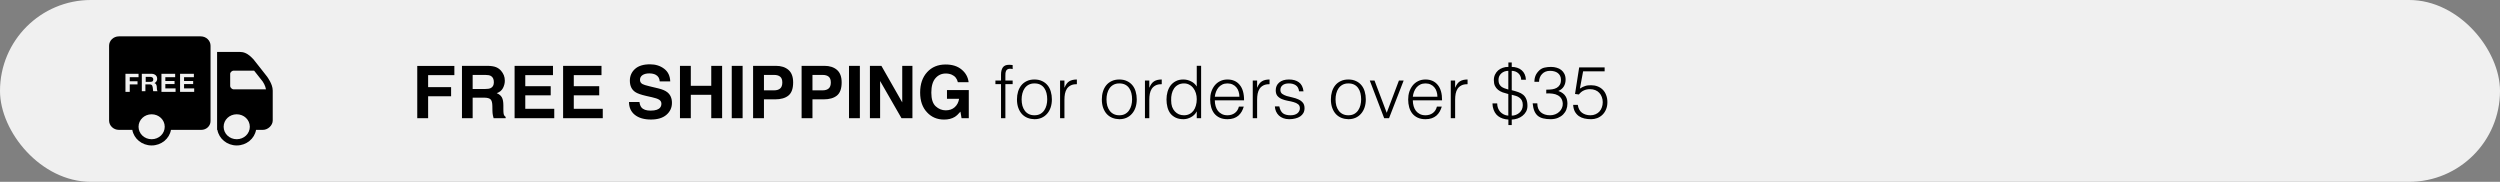
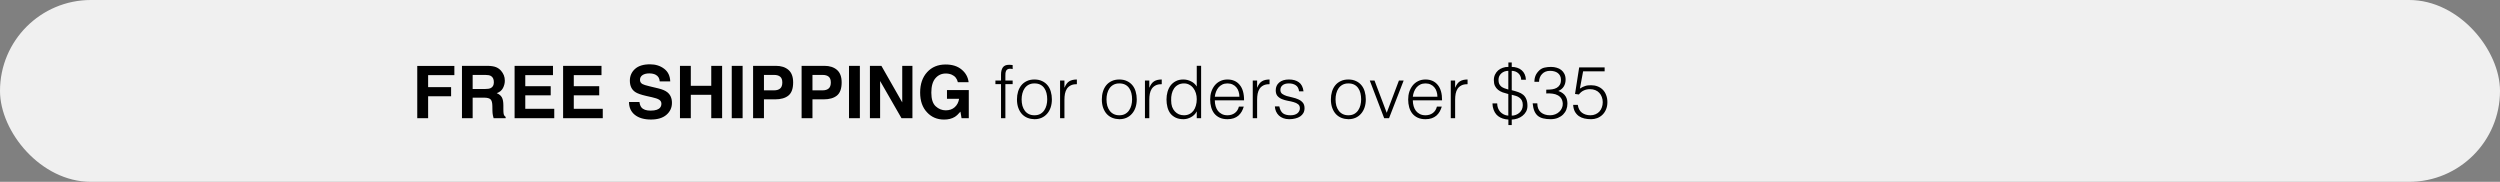
<svg xmlns="http://www.w3.org/2000/svg" width="550" height="40" viewBox="0 0 550 40" fill="none">
  <rect x="0" y="0" width="550" height="40" fill="#808080" stroke="none" />
  <rect width="550" height="40" rx="20" fill="#F0F0F0" />
-   <path d="M26.16 8C24.97 8 24 8.924 24 10.057V26.514C24 27.647 24.97 28.571 26.16 28.571H29.108C29.451 30.516 31.225 32 33.36 32C35.495 32 37.269 30.516 37.612 28.571H44.295C45.406 28.571 46.32 27.701 46.32 26.643V10.057C46.32 8.924 45.35 8 44.16 8H26.16ZM47.76 11.429V28.571H47.828C48.171 30.516 49.945 32 52.08 32C54.215 32 55.989 30.516 56.333 28.571H57.84C58.951 28.571 60 27.572 60 26.514V19.936C60 19.164 59.691 18.457 59.415 17.921C59.139 17.386 58.852 17 58.852 17V16.979L57.188 14.857L55.883 13.207V13.186C55.745 13.02 55.57 12.845 55.365 12.65C54.836 12.128 54.175 11.621 53.318 11.471C53.152 11.442 52.977 11.429 52.8 11.429H47.76ZM51.36 15.543H55.905L57.682 17.793L57.705 17.814C57.719 17.833 57.913 18.096 58.133 18.521C58.31 18.867 58.453 19.298 58.515 19.657H51.36C51.239 19.657 51.045 19.571 50.888 19.421C50.73 19.271 50.64 19.087 50.64 18.971V16.229C50.64 15.891 51.073 15.543 51.36 15.543ZM27.6 16.229H30.48V16.979H28.545V17.879H30.255V18.564H28.545V20.214H27.6V16.229ZM31.2 16.229H33.36C33.72 16.229 34.575 16.43 34.575 17.321C34.575 17.938 34.162 18.216 33.945 18.286C34.088 18.286 34.508 18.42 34.508 19.379C34.508 19.448 34.522 19.928 34.665 20.064H33.72C33.647 19.928 33.653 19.796 33.653 19.657C33.579 19.041 33.579 18.564 32.932 18.564H31.988V20.064H31.2V16.229ZM35.52 16.229H38.535V16.979H36.375V17.814H38.4V18.5H36.375V19.443H38.625V20.214H35.52V16.229ZM39.615 16.229H42.653V16.979H40.492V17.814H42.495V18.5H40.492V19.443H42.72V20.214H39.615V16.229ZM32.055 16.914V18.007H33.068C33.284 18.007 33.72 18.02 33.72 17.471C33.72 16.992 33.284 16.914 33.068 16.914H32.055ZM33.36 25.143C34.96 25.143 36.24 26.362 36.24 27.886C36.24 29.41 34.96 30.629 33.36 30.629C31.76 30.629 30.48 29.41 30.48 27.886C30.48 26.362 31.76 25.143 33.36 25.143ZM52.08 25.143C53.68 25.143 54.96 26.362 54.96 27.886C54.96 29.41 53.68 30.629 52.08 30.629C50.48 30.629 49.2 29.41 49.2 27.886C49.2 26.362 50.48 25.143 52.08 25.143Z" fill="black" />
  <path d="M99.961 16.523H94.188V19.172H99.242V21.172H94.188V26H91.797V14.5H99.961V16.523ZM106.469 21.484H103.984V26H101.633V14.484H107.281C108.089 14.5 108.708 14.599 109.141 14.781C109.578 14.963 109.948 15.232 110.25 15.586C110.5 15.878 110.698 16.201 110.844 16.555C110.99 16.909 111.062 17.312 111.062 17.766C111.062 18.312 110.924 18.852 110.648 19.383C110.372 19.909 109.917 20.281 109.281 20.5C109.812 20.713 110.188 21.018 110.406 21.414C110.63 21.805 110.742 22.404 110.742 23.211V23.984C110.742 24.51 110.763 24.867 110.805 25.055C110.867 25.352 111.013 25.57 111.242 25.711V26H108.594C108.521 25.745 108.469 25.539 108.438 25.383C108.375 25.06 108.341 24.729 108.336 24.391L108.32 23.32C108.31 22.586 108.174 22.096 107.914 21.852C107.659 21.607 107.177 21.484 106.469 21.484ZM107.93 19.391C108.409 19.172 108.648 18.74 108.648 18.094C108.648 17.396 108.417 16.927 107.953 16.688C107.693 16.552 107.302 16.484 106.781 16.484H103.984V19.578H106.711C107.253 19.578 107.659 19.516 107.93 19.391ZM121.156 20.969H115.562V23.93H121.938V26H113.211V14.484H121.656V16.523H115.562V18.969H121.156V20.969ZM131.828 20.969H126.234V23.93H132.609V26H123.883V14.484H132.328V16.523H126.234V18.969H131.828V20.969ZM143.117 24.336C143.685 24.336 144.146 24.273 144.5 24.148C145.172 23.909 145.508 23.463 145.508 22.812C145.508 22.432 145.341 22.138 145.008 21.93C144.674 21.727 144.151 21.547 143.438 21.391L142.219 21.117C141.021 20.846 140.193 20.552 139.734 20.234C138.958 19.703 138.57 18.872 138.57 17.742C138.57 16.711 138.945 15.854 139.695 15.172C140.445 14.49 141.547 14.148 143 14.148C144.214 14.148 145.247 14.471 146.102 15.117C146.961 15.758 147.411 16.69 147.453 17.914H145.141C145.099 17.221 144.797 16.729 144.234 16.438C143.859 16.245 143.393 16.148 142.836 16.148C142.216 16.148 141.721 16.273 141.352 16.523C140.982 16.773 140.797 17.122 140.797 17.57C140.797 17.982 140.979 18.289 141.344 18.492C141.578 18.628 142.078 18.787 142.844 18.969L144.828 19.445C145.698 19.654 146.354 19.932 146.797 20.281C147.484 20.823 147.828 21.607 147.828 22.633C147.828 23.685 147.424 24.56 146.617 25.258C145.815 25.951 144.68 26.297 143.211 26.297C141.711 26.297 140.531 25.956 139.672 25.273C138.812 24.586 138.383 23.643 138.383 22.445H140.68C140.753 22.971 140.896 23.365 141.109 23.625C141.5 24.099 142.169 24.336 143.117 24.336ZM156.477 26V20.859H151.977V26H149.594V14.484H151.977V18.875H156.477V14.484H158.867V26H156.477ZM160.984 14.484H163.375V26H160.984V14.484ZM170.516 21.859H168.07V26H165.68V14.484H170.695C171.852 14.484 172.773 14.781 173.461 15.375C174.148 15.969 174.492 16.888 174.492 18.133C174.492 19.492 174.148 20.453 173.461 21.016C172.773 21.578 171.792 21.859 170.516 21.859ZM171.641 19.461C171.953 19.185 172.109 18.747 172.109 18.148C172.109 17.549 171.951 17.122 171.633 16.867C171.32 16.612 170.88 16.484 170.312 16.484H168.07V19.875H170.312C170.88 19.875 171.323 19.737 171.641 19.461ZM181.188 21.859H178.742V26H176.352V14.484H181.367C182.523 14.484 183.445 14.781 184.133 15.375C184.82 15.969 185.164 16.888 185.164 18.133C185.164 19.492 184.82 20.453 184.133 21.016C183.445 21.578 182.464 21.859 181.188 21.859ZM182.312 19.461C182.625 19.185 182.781 18.747 182.781 18.148C182.781 17.549 182.622 17.122 182.305 16.867C181.992 16.612 181.552 16.484 180.984 16.484H178.742V19.875H180.984C181.552 19.875 181.995 19.737 182.312 19.461ZM186.781 14.484H189.172V26H186.781V14.484ZM200.734 26H198.328L193.625 17.82V26H191.383V14.484H193.906L198.492 22.523V14.484H200.734V26ZM210.047 25.719C209.411 26.109 208.63 26.305 207.703 26.305C206.177 26.305 204.927 25.776 203.953 24.719C202.938 23.656 202.43 22.203 202.43 20.359C202.43 18.495 202.943 17 203.969 15.875C204.995 14.75 206.352 14.188 208.039 14.188C209.503 14.188 210.677 14.56 211.562 15.305C212.453 16.044 212.964 16.969 213.094 18.078H210.727C210.544 17.292 210.099 16.742 209.391 16.43C208.995 16.258 208.555 16.172 208.07 16.172C207.143 16.172 206.38 16.523 205.781 17.227C205.188 17.924 204.891 18.977 204.891 20.383C204.891 21.799 205.214 22.802 205.859 23.391C206.505 23.979 207.24 24.273 208.062 24.273C208.87 24.273 209.531 24.042 210.047 23.578C210.562 23.109 210.88 22.497 211 21.742H208.336V19.82H213.133V26H211.539L211.297 24.562C210.833 25.109 210.417 25.495 210.047 25.719ZM218.992 18.512V17.712H220.224V16.4C220.224 15.739 220.357 15.216 220.624 14.832C220.891 14.448 221.344 14.256 221.984 14.256C222.133 14.256 222.272 14.261 222.4 14.272C222.528 14.283 222.656 14.299 222.784 14.32V15.2C222.571 15.147 222.379 15.12 222.208 15.12C221.963 15.12 221.771 15.168 221.632 15.264C221.493 15.349 221.392 15.467 221.328 15.616C221.264 15.765 221.221 15.936 221.2 16.128C221.189 16.309 221.184 16.496 221.184 16.688V17.712H222.784V18.512H221.184V26H220.224V18.512H218.992ZM227.573 26.224C227.04 26.213 226.538 26.117 226.069 25.936C225.61 25.755 225.205 25.483 224.853 25.12C224.512 24.757 224.24 24.304 224.037 23.76C223.834 23.216 223.733 22.581 223.733 21.856C223.733 21.248 223.813 20.683 223.973 20.16C224.133 19.627 224.373 19.163 224.693 18.768C225.013 18.373 225.413 18.064 225.893 17.84C226.373 17.605 226.933 17.488 227.573 17.488C228.224 17.488 228.789 17.605 229.269 17.84C229.749 18.064 230.149 18.373 230.469 18.768C230.789 19.152 231.024 19.611 231.173 20.144C231.333 20.677 231.413 21.248 231.413 21.856C231.413 22.517 231.322 23.115 231.141 23.648C230.96 24.181 230.698 24.64 230.357 25.024C230.026 25.408 229.621 25.707 229.141 25.92C228.672 26.123 228.149 26.224 227.573 26.224ZM230.389 21.856C230.389 21.365 230.336 20.907 230.229 20.48C230.122 20.053 229.957 19.685 229.733 19.376C229.509 19.056 229.221 18.805 228.869 18.624C228.517 18.443 228.085 18.352 227.573 18.352C227.072 18.352 226.64 18.453 226.277 18.656C225.925 18.848 225.637 19.109 225.413 19.44C225.189 19.76 225.024 20.133 224.917 20.56C224.81 20.976 224.757 21.408 224.757 21.856C224.757 22.368 224.816 22.843 224.933 23.28C225.061 23.707 225.242 24.075 225.477 24.384C225.712 24.693 226.005 24.933 226.357 25.104C226.709 25.275 227.114 25.36 227.573 25.36C228.074 25.36 228.501 25.264 228.853 25.072C229.216 24.869 229.509 24.603 229.733 24.272C229.957 23.941 230.122 23.568 230.229 23.152C230.336 22.736 230.389 22.304 230.389 21.856ZM234.176 26H233.216V17.712H234.176V19.264H234.208C234.474 18.603 234.816 18.144 235.232 17.888C235.658 17.621 236.218 17.488 236.912 17.488V18.528C236.368 18.517 235.92 18.603 235.568 18.784C235.216 18.965 234.933 19.211 234.72 19.52C234.517 19.829 234.373 20.197 234.288 20.624C234.213 21.04 234.176 21.477 234.176 21.936V26ZM246.245 26.224C245.712 26.213 245.21 26.117 244.741 25.936C244.282 25.755 243.877 25.483 243.525 25.12C243.184 24.757 242.912 24.304 242.709 23.76C242.506 23.216 242.405 22.581 242.405 21.856C242.405 21.248 242.485 20.683 242.645 20.16C242.805 19.627 243.045 19.163 243.365 18.768C243.685 18.373 244.085 18.064 244.565 17.84C245.045 17.605 245.605 17.488 246.245 17.488C246.896 17.488 247.461 17.605 247.941 17.84C248.421 18.064 248.821 18.373 249.141 18.768C249.461 19.152 249.696 19.611 249.845 20.144C250.005 20.677 250.085 21.248 250.085 21.856C250.085 22.517 249.994 23.115 249.813 23.648C249.632 24.181 249.37 24.64 249.029 25.024C248.698 25.408 248.293 25.707 247.813 25.92C247.344 26.123 246.821 26.224 246.245 26.224ZM249.061 21.856C249.061 21.365 249.008 20.907 248.901 20.48C248.794 20.053 248.629 19.685 248.405 19.376C248.181 19.056 247.893 18.805 247.541 18.624C247.189 18.443 246.757 18.352 246.245 18.352C245.744 18.352 245.312 18.453 244.949 18.656C244.597 18.848 244.309 19.109 244.085 19.44C243.861 19.76 243.696 20.133 243.589 20.56C243.482 20.976 243.429 21.408 243.429 21.856C243.429 22.368 243.488 22.843 243.605 23.28C243.733 23.707 243.914 24.075 244.149 24.384C244.384 24.693 244.677 24.933 245.029 25.104C245.381 25.275 245.786 25.36 246.245 25.36C246.746 25.36 247.173 25.264 247.525 25.072C247.888 24.869 248.181 24.603 248.405 24.272C248.629 23.941 248.794 23.568 248.901 23.152C249.008 22.736 249.061 22.304 249.061 21.856ZM252.848 26H251.888V17.712H252.848V19.264H252.88C253.146 18.603 253.488 18.144 253.904 17.888C254.33 17.621 254.89 17.488 255.584 17.488V18.528C255.04 18.517 254.592 18.603 254.24 18.784C253.888 18.965 253.605 19.211 253.392 19.52C253.189 19.829 253.045 20.197 252.96 20.624C252.885 21.04 252.848 21.477 252.848 21.936V26ZM263.286 21.824C263.286 21.355 263.222 20.912 263.094 20.496C262.966 20.069 262.78 19.701 262.534 19.392C262.3 19.072 262.006 18.821 261.654 18.64C261.313 18.448 260.924 18.352 260.486 18.352C259.985 18.352 259.553 18.453 259.19 18.656C258.828 18.848 258.529 19.115 258.294 19.456C258.06 19.797 257.889 20.197 257.782 20.656C257.676 21.104 257.633 21.589 257.654 22.112C257.654 22.635 257.724 23.099 257.862 23.504C258.012 23.899 258.214 24.235 258.47 24.512C258.726 24.789 259.025 25.003 259.366 25.152C259.708 25.291 260.081 25.36 260.486 25.36C260.934 25.36 261.334 25.269 261.686 25.088C262.038 24.907 262.332 24.661 262.566 24.352C262.801 24.032 262.977 23.659 263.094 23.232C263.222 22.795 263.286 22.325 263.286 21.824ZM263.286 14.48H264.246V26H263.286V24.544H263.254C263.116 24.821 262.934 25.067 262.71 25.28C262.497 25.483 262.257 25.653 261.99 25.792C261.734 25.931 261.468 26.037 261.19 26.112C260.913 26.187 260.641 26.224 260.374 26.224C259.702 26.224 259.132 26.112 258.662 25.888C258.193 25.664 257.804 25.36 257.494 24.976C257.196 24.581 256.977 24.117 256.838 23.584C256.7 23.051 256.63 22.48 256.63 21.872C256.63 21.296 256.705 20.741 256.854 20.208C257.004 19.675 257.228 19.211 257.526 18.816C257.836 18.411 258.22 18.091 258.678 17.856C259.148 17.611 259.697 17.488 260.326 17.488C260.913 17.488 261.473 17.621 262.006 17.888C262.55 18.144 262.977 18.528 263.286 19.04V14.48ZM272.668 21.28C272.668 20.875 272.609 20.496 272.492 20.144C272.385 19.781 272.22 19.472 271.996 19.216C271.782 18.949 271.51 18.741 271.18 18.592C270.849 18.432 270.47 18.352 270.044 18.352C269.617 18.352 269.238 18.432 268.908 18.592C268.588 18.752 268.31 18.965 268.076 19.232C267.852 19.499 267.67 19.808 267.532 20.16C267.393 20.512 267.302 20.885 267.26 21.28H272.668ZM267.26 22.08C267.26 22.528 267.318 22.955 267.436 23.36C267.553 23.755 267.724 24.101 267.948 24.4C268.182 24.688 268.476 24.923 268.828 25.104C269.18 25.275 269.585 25.36 270.044 25.36C270.673 25.36 271.212 25.195 271.66 24.864C272.108 24.533 272.406 24.064 272.556 23.456H273.628C273.51 23.851 273.356 24.219 273.164 24.56C272.972 24.891 272.732 25.184 272.444 25.44C272.156 25.685 271.814 25.877 271.42 26.016C271.025 26.155 270.566 26.224 270.044 26.224C269.382 26.224 268.812 26.112 268.332 25.888C267.852 25.664 267.457 25.36 267.148 24.976C266.838 24.581 266.609 24.123 266.46 23.6C266.31 23.067 266.236 22.496 266.236 21.888C266.236 21.28 266.321 20.709 266.492 20.176C266.673 19.643 266.924 19.179 267.244 18.784C267.574 18.379 267.974 18.064 268.444 17.84C268.913 17.605 269.446 17.488 270.044 17.488C271.185 17.488 272.081 17.883 272.732 18.672C273.382 19.451 273.702 20.587 273.692 22.08H267.26ZM276.566 26H275.606V17.712H276.566V19.264H276.598C276.865 18.603 277.206 18.144 277.622 17.888C278.049 17.621 278.609 17.488 279.302 17.488V18.528C278.758 18.517 278.31 18.603 277.958 18.784C277.606 18.965 277.324 19.211 277.11 19.52C276.908 19.829 276.764 20.197 276.678 20.624C276.604 21.04 276.566 21.477 276.566 21.936V26ZM281.446 23.408C281.596 24.123 281.862 24.629 282.246 24.928C282.641 25.216 283.201 25.36 283.926 25.36C284.278 25.36 284.582 25.317 284.838 25.232C285.094 25.147 285.302 25.035 285.462 24.896C285.633 24.747 285.761 24.581 285.846 24.4C285.932 24.219 285.974 24.027 285.974 23.824C285.974 23.419 285.841 23.12 285.574 22.928C285.318 22.725 284.993 22.571 284.598 22.464C284.204 22.347 283.777 22.251 283.318 22.176C282.86 22.091 282.433 21.968 282.038 21.808C281.644 21.648 281.313 21.419 281.046 21.12C280.79 20.821 280.662 20.4 280.662 19.856C280.662 19.163 280.913 18.597 281.414 18.16C281.926 17.712 282.646 17.488 283.574 17.488C284.47 17.488 285.196 17.691 285.75 18.096C286.316 18.491 286.657 19.157 286.774 20.096H285.798C285.713 19.456 285.468 19.008 285.062 18.752C284.668 18.485 284.166 18.352 283.558 18.352C282.95 18.352 282.486 18.485 282.166 18.752C281.846 19.008 281.686 19.349 281.686 19.776C281.686 20.149 281.814 20.437 282.07 20.64C282.337 20.832 282.668 20.992 283.062 21.12C283.457 21.237 283.884 21.344 284.342 21.44C284.801 21.536 285.228 21.675 285.622 21.856C286.017 22.027 286.342 22.261 286.598 22.56C286.865 22.859 286.998 23.275 286.998 23.808C286.998 24.203 286.913 24.555 286.742 24.864C286.572 25.163 286.337 25.413 286.038 25.616C285.74 25.819 285.382 25.968 284.966 26.064C284.561 26.171 284.113 26.224 283.622 26.224C283.132 26.224 282.694 26.149 282.31 26C281.937 25.861 281.617 25.664 281.35 25.408C281.084 25.152 280.876 24.853 280.726 24.512C280.577 24.171 280.492 23.803 280.47 23.408H281.446ZM296.636 26.224C296.102 26.213 295.601 26.117 295.132 25.936C294.673 25.755 294.268 25.483 293.916 25.12C293.574 24.757 293.302 24.304 293.1 23.76C292.897 23.216 292.796 22.581 292.796 21.856C292.796 21.248 292.876 20.683 293.036 20.16C293.196 19.627 293.436 19.163 293.756 18.768C294.076 18.373 294.476 18.064 294.956 17.84C295.436 17.605 295.996 17.488 296.636 17.488C297.286 17.488 297.852 17.605 298.332 17.84C298.812 18.064 299.212 18.373 299.532 18.768C299.852 19.152 300.086 19.611 300.236 20.144C300.396 20.677 300.476 21.248 300.476 21.856C300.476 22.517 300.385 23.115 300.204 23.648C300.022 24.181 299.761 24.64 299.42 25.024C299.089 25.408 298.684 25.707 298.204 25.92C297.734 26.123 297.212 26.224 296.636 26.224ZM299.452 21.856C299.452 21.365 299.398 20.907 299.292 20.48C299.185 20.053 299.02 19.685 298.796 19.376C298.572 19.056 298.284 18.805 297.932 18.624C297.58 18.443 297.148 18.352 296.636 18.352C296.134 18.352 295.702 18.453 295.34 18.656C294.988 18.848 294.7 19.109 294.476 19.44C294.252 19.76 294.086 20.133 293.98 20.56C293.873 20.976 293.82 21.408 293.82 21.856C293.82 22.368 293.878 22.843 293.996 23.28C294.124 23.707 294.305 24.075 294.539 24.384C294.774 24.693 295.068 24.933 295.42 25.104C295.772 25.275 296.177 25.36 296.636 25.36C297.137 25.36 297.564 25.264 297.916 25.072C298.278 24.869 298.572 24.603 298.796 24.272C299.02 23.941 299.185 23.568 299.292 23.152C299.398 22.736 299.452 22.304 299.452 21.856ZM301.35 17.712H302.39L305.078 24.816L307.766 17.712H308.806L305.59 26H304.518L301.35 17.712ZM316.23 21.28C316.23 20.875 316.171 20.496 316.054 20.144C315.947 19.781 315.782 19.472 315.558 19.216C315.345 18.949 315.073 18.741 314.742 18.592C314.411 18.432 314.033 18.352 313.606 18.352C313.179 18.352 312.801 18.432 312.47 18.592C312.15 18.752 311.873 18.965 311.638 19.232C311.414 19.499 311.233 19.808 311.094 20.16C310.955 20.512 310.865 20.885 310.822 21.28H316.23ZM310.822 22.08C310.822 22.528 310.881 22.955 310.998 23.36C311.115 23.755 311.286 24.101 311.51 24.4C311.745 24.688 312.038 24.923 312.39 25.104C312.742 25.275 313.147 25.36 313.606 25.36C314.235 25.36 314.774 25.195 315.222 24.864C315.67 24.533 315.969 24.064 316.118 23.456H317.19C317.073 23.851 316.918 24.219 316.726 24.56C316.534 24.891 316.294 25.184 316.006 25.44C315.718 25.685 315.377 25.877 314.982 26.016C314.587 26.155 314.129 26.224 313.606 26.224C312.945 26.224 312.374 26.112 311.894 25.888C311.414 25.664 311.019 25.36 310.71 24.976C310.401 24.581 310.171 24.123 310.022 23.6C309.873 23.067 309.798 22.496 309.798 21.888C309.798 21.28 309.883 20.709 310.054 20.176C310.235 19.643 310.486 19.179 310.806 18.784C311.137 18.379 311.537 18.064 312.006 17.84C312.475 17.605 313.009 17.488 313.606 17.488C314.747 17.488 315.643 17.883 316.294 18.672C316.945 19.451 317.265 20.587 317.254 22.08H310.822ZM320.129 26H319.169V17.712H320.129V19.264H320.161C320.427 18.603 320.769 18.144 321.185 17.888C321.611 17.621 322.171 17.488 322.865 17.488V18.528C322.321 18.517 321.873 18.603 321.521 18.784C321.169 18.965 320.886 19.211 320.673 19.52C320.47 19.829 320.326 20.197 320.241 20.624C320.166 21.04 320.129 21.477 320.129 21.936V26ZM331.83 15.584C331.531 15.584 331.249 15.632 330.982 15.728C330.726 15.824 330.497 15.963 330.294 16.144C330.102 16.315 329.947 16.523 329.83 16.768C329.723 17.013 329.67 17.285 329.67 17.584C329.67 17.936 329.723 18.229 329.83 18.464C329.947 18.699 330.102 18.896 330.294 19.056C330.497 19.205 330.726 19.328 330.982 19.424C331.249 19.52 331.531 19.611 331.83 19.696V15.584ZM332.582 25.44C332.913 25.44 333.222 25.381 333.51 25.264C333.809 25.147 334.07 24.987 334.294 24.784C334.518 24.581 334.694 24.341 334.822 24.064C334.95 23.776 335.014 23.461 335.014 23.12C335.014 22.725 334.95 22.4 334.822 22.144C334.694 21.877 334.518 21.664 334.294 21.504C334.081 21.333 333.825 21.2 333.526 21.104C333.238 21.008 332.923 20.923 332.582 20.848V25.44ZM332.582 27.52H331.846V26.304C330.939 26.251 330.187 26 329.59 25.552C329.003 25.104 328.614 24.432 328.422 23.536C328.401 23.397 328.385 23.264 328.374 23.136C328.363 23.008 328.353 22.88 328.342 22.752H329.382C329.382 23.115 329.441 23.456 329.558 23.776C329.675 24.085 329.841 24.363 330.054 24.608C330.278 24.843 330.539 25.035 330.838 25.184C331.137 25.333 331.467 25.419 331.83 25.44V20.688C331.393 20.581 330.977 20.459 330.582 20.32C330.198 20.171 329.862 19.984 329.574 19.76C329.286 19.525 329.057 19.237 328.886 18.896C328.726 18.555 328.646 18.133 328.646 17.632C328.646 17.184 328.731 16.779 328.902 16.416C329.073 16.053 329.302 15.744 329.59 15.488C329.889 15.232 330.23 15.04 330.614 14.912C330.998 14.773 331.409 14.709 331.846 14.72V13.744H332.582V14.72C333.019 14.72 333.425 14.784 333.798 14.912C334.171 15.029 334.497 15.211 334.774 15.456C335.051 15.691 335.27 15.984 335.43 16.336C335.59 16.688 335.681 17.088 335.702 17.536H334.662C334.662 17.248 334.603 16.987 334.486 16.752C334.379 16.507 334.23 16.299 334.038 16.128C333.857 15.957 333.638 15.824 333.382 15.728C333.137 15.632 332.87 15.584 332.582 15.584V19.84C333.105 19.968 333.579 20.107 334.006 20.256C334.433 20.405 334.795 20.603 335.094 20.848C335.393 21.093 335.622 21.413 335.782 21.808C335.953 22.192 336.038 22.688 336.038 23.296C336.038 23.765 335.937 24.187 335.734 24.56C335.531 24.923 335.265 25.232 334.934 25.488C334.614 25.744 334.246 25.941 333.83 26.08C333.414 26.219 332.998 26.293 332.582 26.304V27.52ZM340.177 19.728C340.657 19.728 341.094 19.701 341.489 19.648C341.883 19.584 342.219 19.472 342.497 19.312C342.785 19.141 343.009 18.917 343.169 18.64C343.329 18.363 343.409 18.005 343.409 17.568C343.409 17.216 343.345 16.917 343.217 16.672C343.089 16.416 342.913 16.208 342.689 16.048C342.475 15.888 342.219 15.771 341.921 15.696C341.633 15.621 341.329 15.584 341.009 15.584C340.646 15.584 340.315 15.643 340.017 15.76C339.729 15.877 339.478 16.048 339.265 16.272C339.051 16.485 338.886 16.741 338.769 17.04C338.651 17.328 338.593 17.648 338.593 18H337.569C337.569 17.488 337.654 17.029 337.825 16.624C338.006 16.208 338.283 15.824 338.657 15.472C339.009 15.152 339.403 14.949 339.841 14.864C340.289 14.768 340.747 14.72 341.217 14.72C341.665 14.72 342.081 14.779 342.465 14.896C342.859 15.003 343.201 15.173 343.489 15.408C343.777 15.632 344.006 15.92 344.177 16.272C344.347 16.624 344.433 17.035 344.433 17.504C344.433 18.091 344.299 18.597 344.033 19.024C343.777 19.451 343.377 19.781 342.833 20.016C343.238 20.144 343.569 20.315 343.825 20.528C344.091 20.731 344.299 20.96 344.449 21.216C344.598 21.461 344.699 21.723 344.753 22C344.806 22.277 344.833 22.544 344.833 22.8C344.833 23.269 344.753 23.707 344.593 24.112C344.433 24.517 344.198 24.875 343.889 25.184C343.579 25.493 343.195 25.744 342.737 25.936C342.289 26.117 341.777 26.213 341.201 26.224C340.55 26.224 339.985 26.165 339.505 26.048C339.025 25.931 338.625 25.739 338.305 25.472C337.985 25.195 337.734 24.837 337.553 24.4C337.371 23.952 337.249 23.397 337.185 22.736H338.209C338.209 23.6 338.465 24.256 338.977 24.704C339.499 25.141 340.177 25.36 341.009 25.36C341.414 25.36 341.793 25.291 342.145 25.152C342.497 25.013 342.795 24.827 343.041 24.592C343.297 24.357 343.489 24.085 343.617 23.776C343.755 23.467 343.819 23.147 343.809 22.816C343.787 22.357 343.681 21.979 343.489 21.68C343.297 21.371 343.035 21.131 342.705 20.96C342.385 20.779 342.006 20.661 341.569 20.608C341.131 20.544 340.667 20.528 340.177 20.56V19.728ZM347.115 23.072C347.222 23.84 347.526 24.416 348.027 24.8C348.539 25.173 349.163 25.36 349.899 25.36C350.315 25.36 350.689 25.285 351.019 25.136C351.361 24.987 351.649 24.784 351.883 24.528C352.118 24.261 352.294 23.957 352.411 23.616C352.539 23.264 352.603 22.885 352.603 22.48C352.603 22.064 352.534 21.68 352.395 21.328C352.267 20.976 352.081 20.672 351.835 20.416C351.601 20.16 351.307 19.963 350.955 19.824C350.614 19.685 350.23 19.616 349.803 19.616C349.291 19.616 348.833 19.712 348.427 19.904C348.022 20.085 347.665 20.379 347.355 20.784L346.507 20.672L347.419 14.832H353.019V15.696H348.283L347.579 19.488C347.803 19.349 348.006 19.232 348.187 19.136C348.379 19.04 348.571 18.965 348.763 18.912C348.955 18.848 349.153 18.805 349.355 18.784C349.569 18.763 349.803 18.752 350.059 18.752C350.571 18.752 351.046 18.837 351.483 19.008C351.921 19.179 352.299 19.424 352.619 19.744C352.939 20.064 353.185 20.459 353.355 20.928C353.537 21.387 353.627 21.904 353.627 22.48C353.627 23.077 353.526 23.611 353.323 24.08C353.131 24.539 352.87 24.928 352.539 25.248C352.209 25.568 351.825 25.813 351.387 25.984C350.961 26.144 350.518 26.224 350.059 26.224C349.526 26.224 349.025 26.171 348.555 26.064C348.097 25.957 347.691 25.781 347.339 25.536C346.987 25.28 346.699 24.955 346.475 24.56C346.262 24.155 346.134 23.659 346.091 23.072H347.115Z" fill="black" />
</svg>